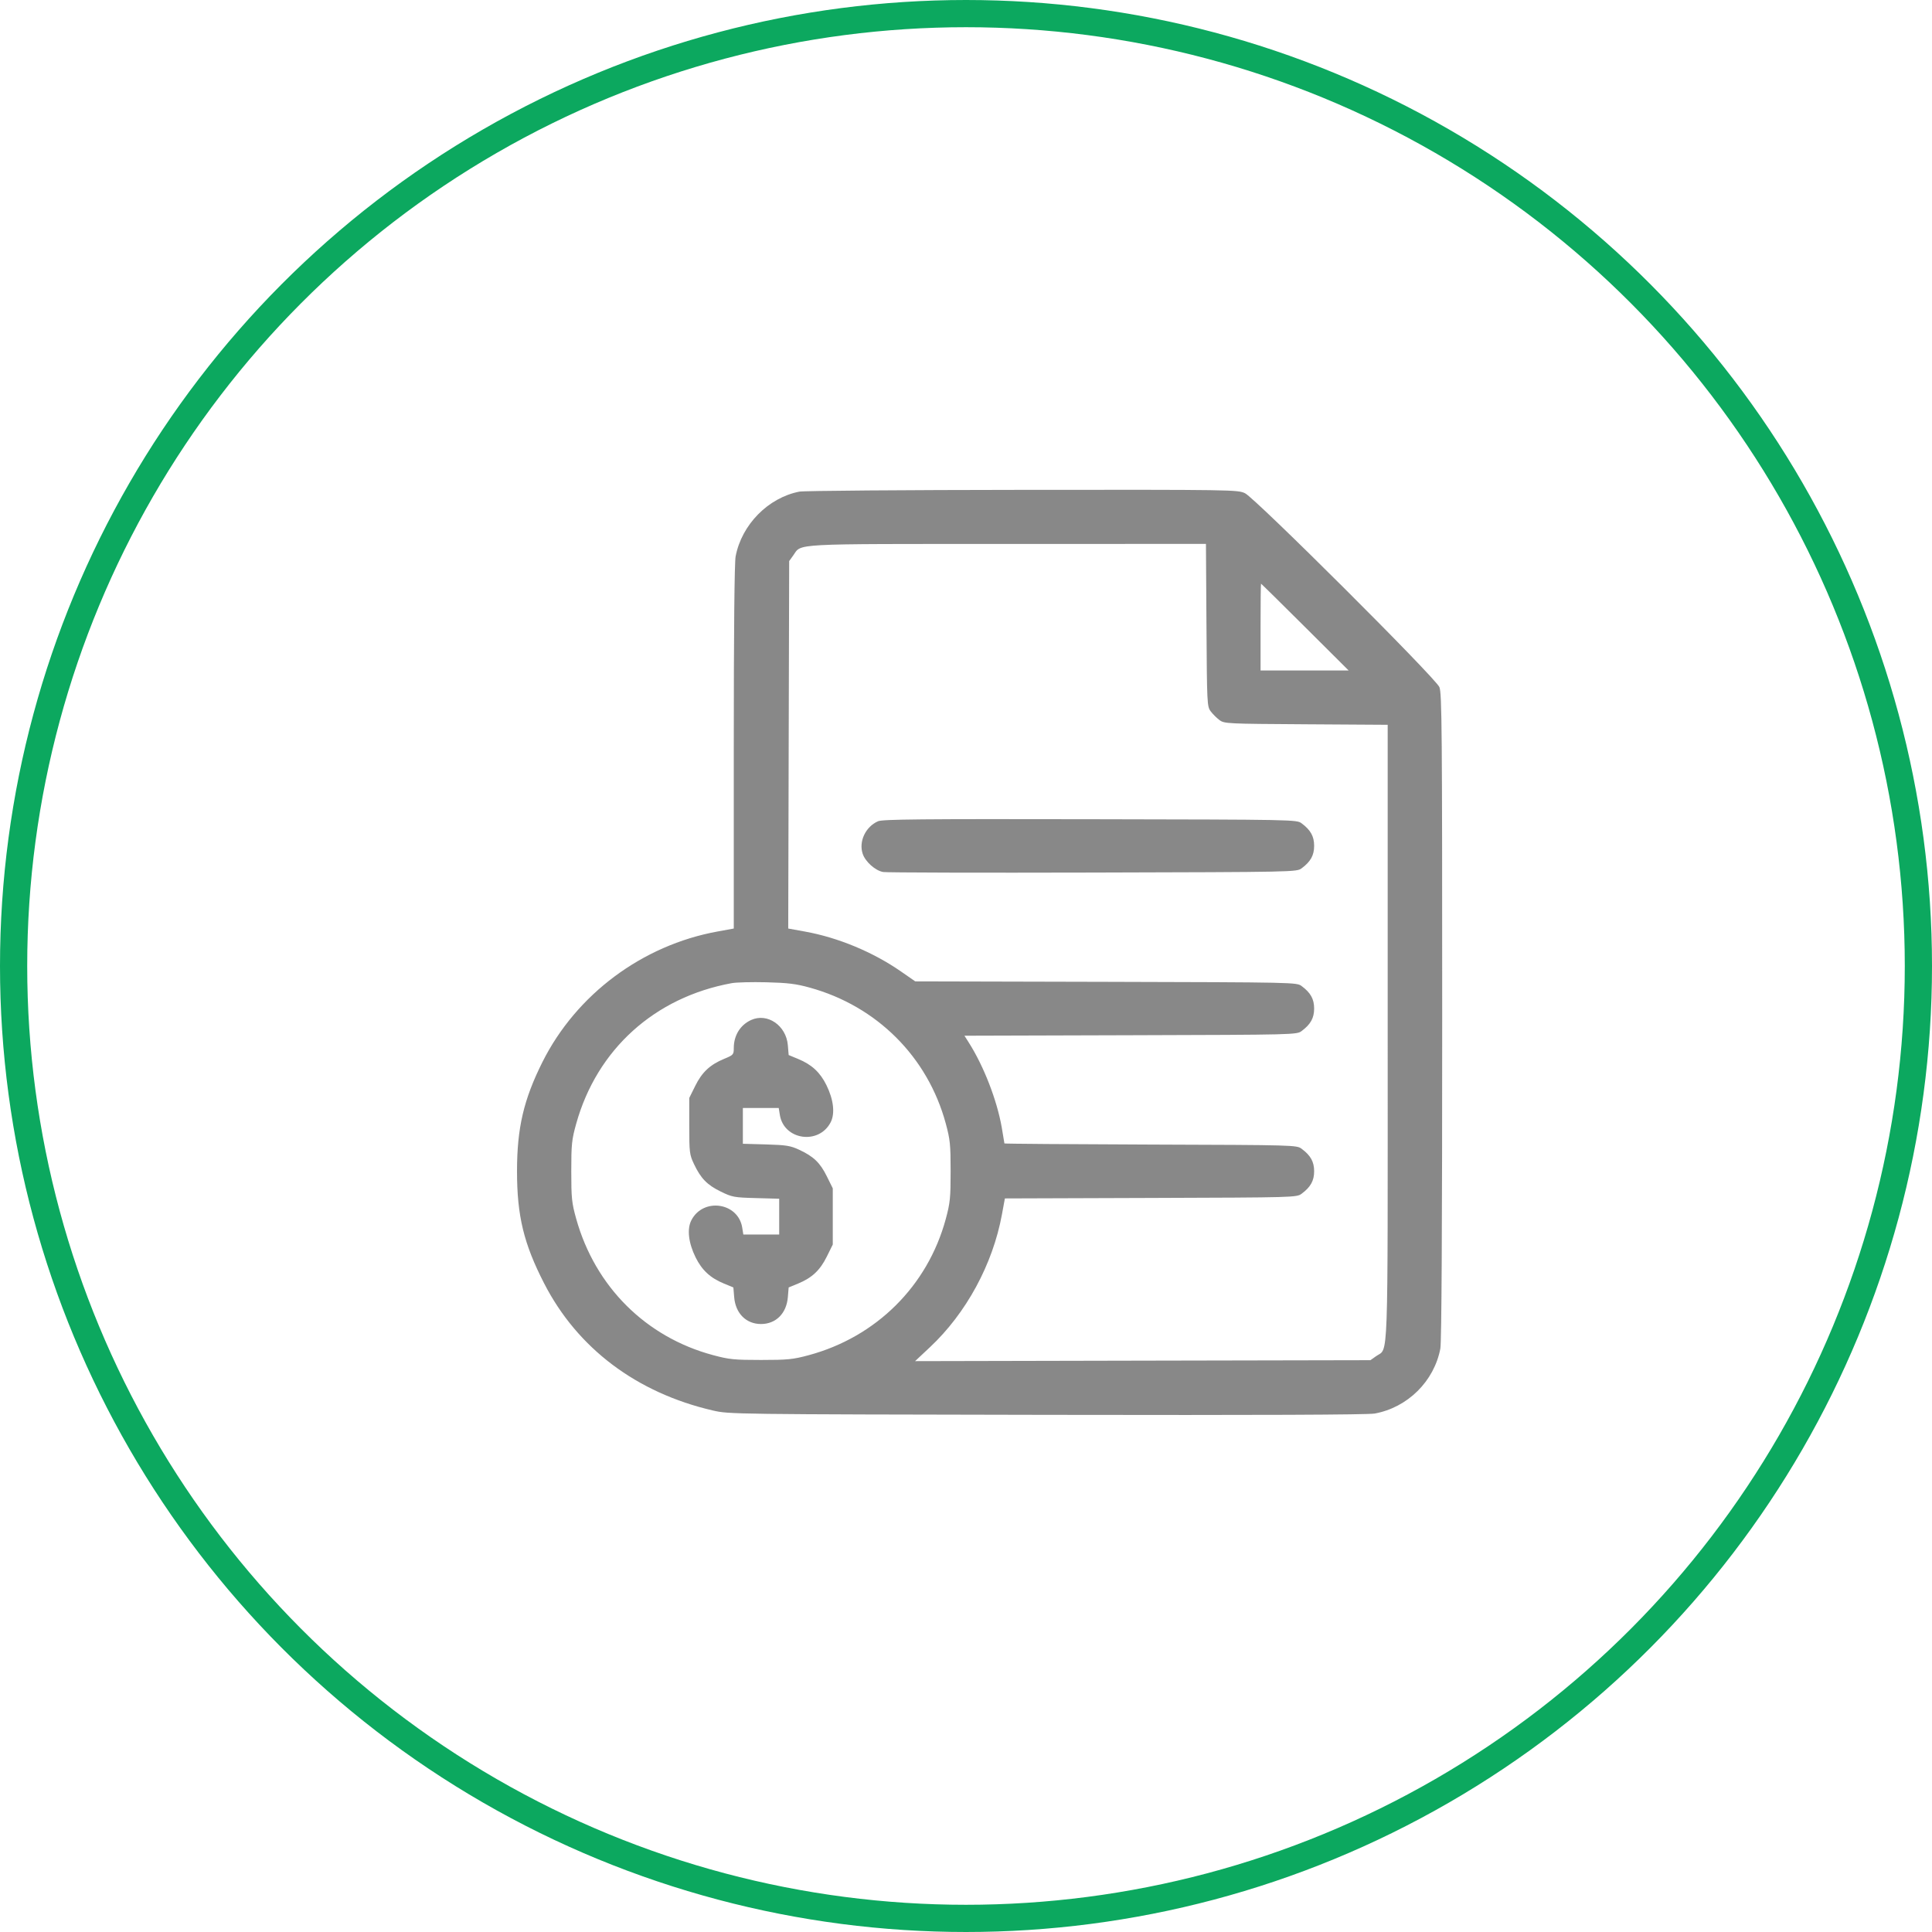
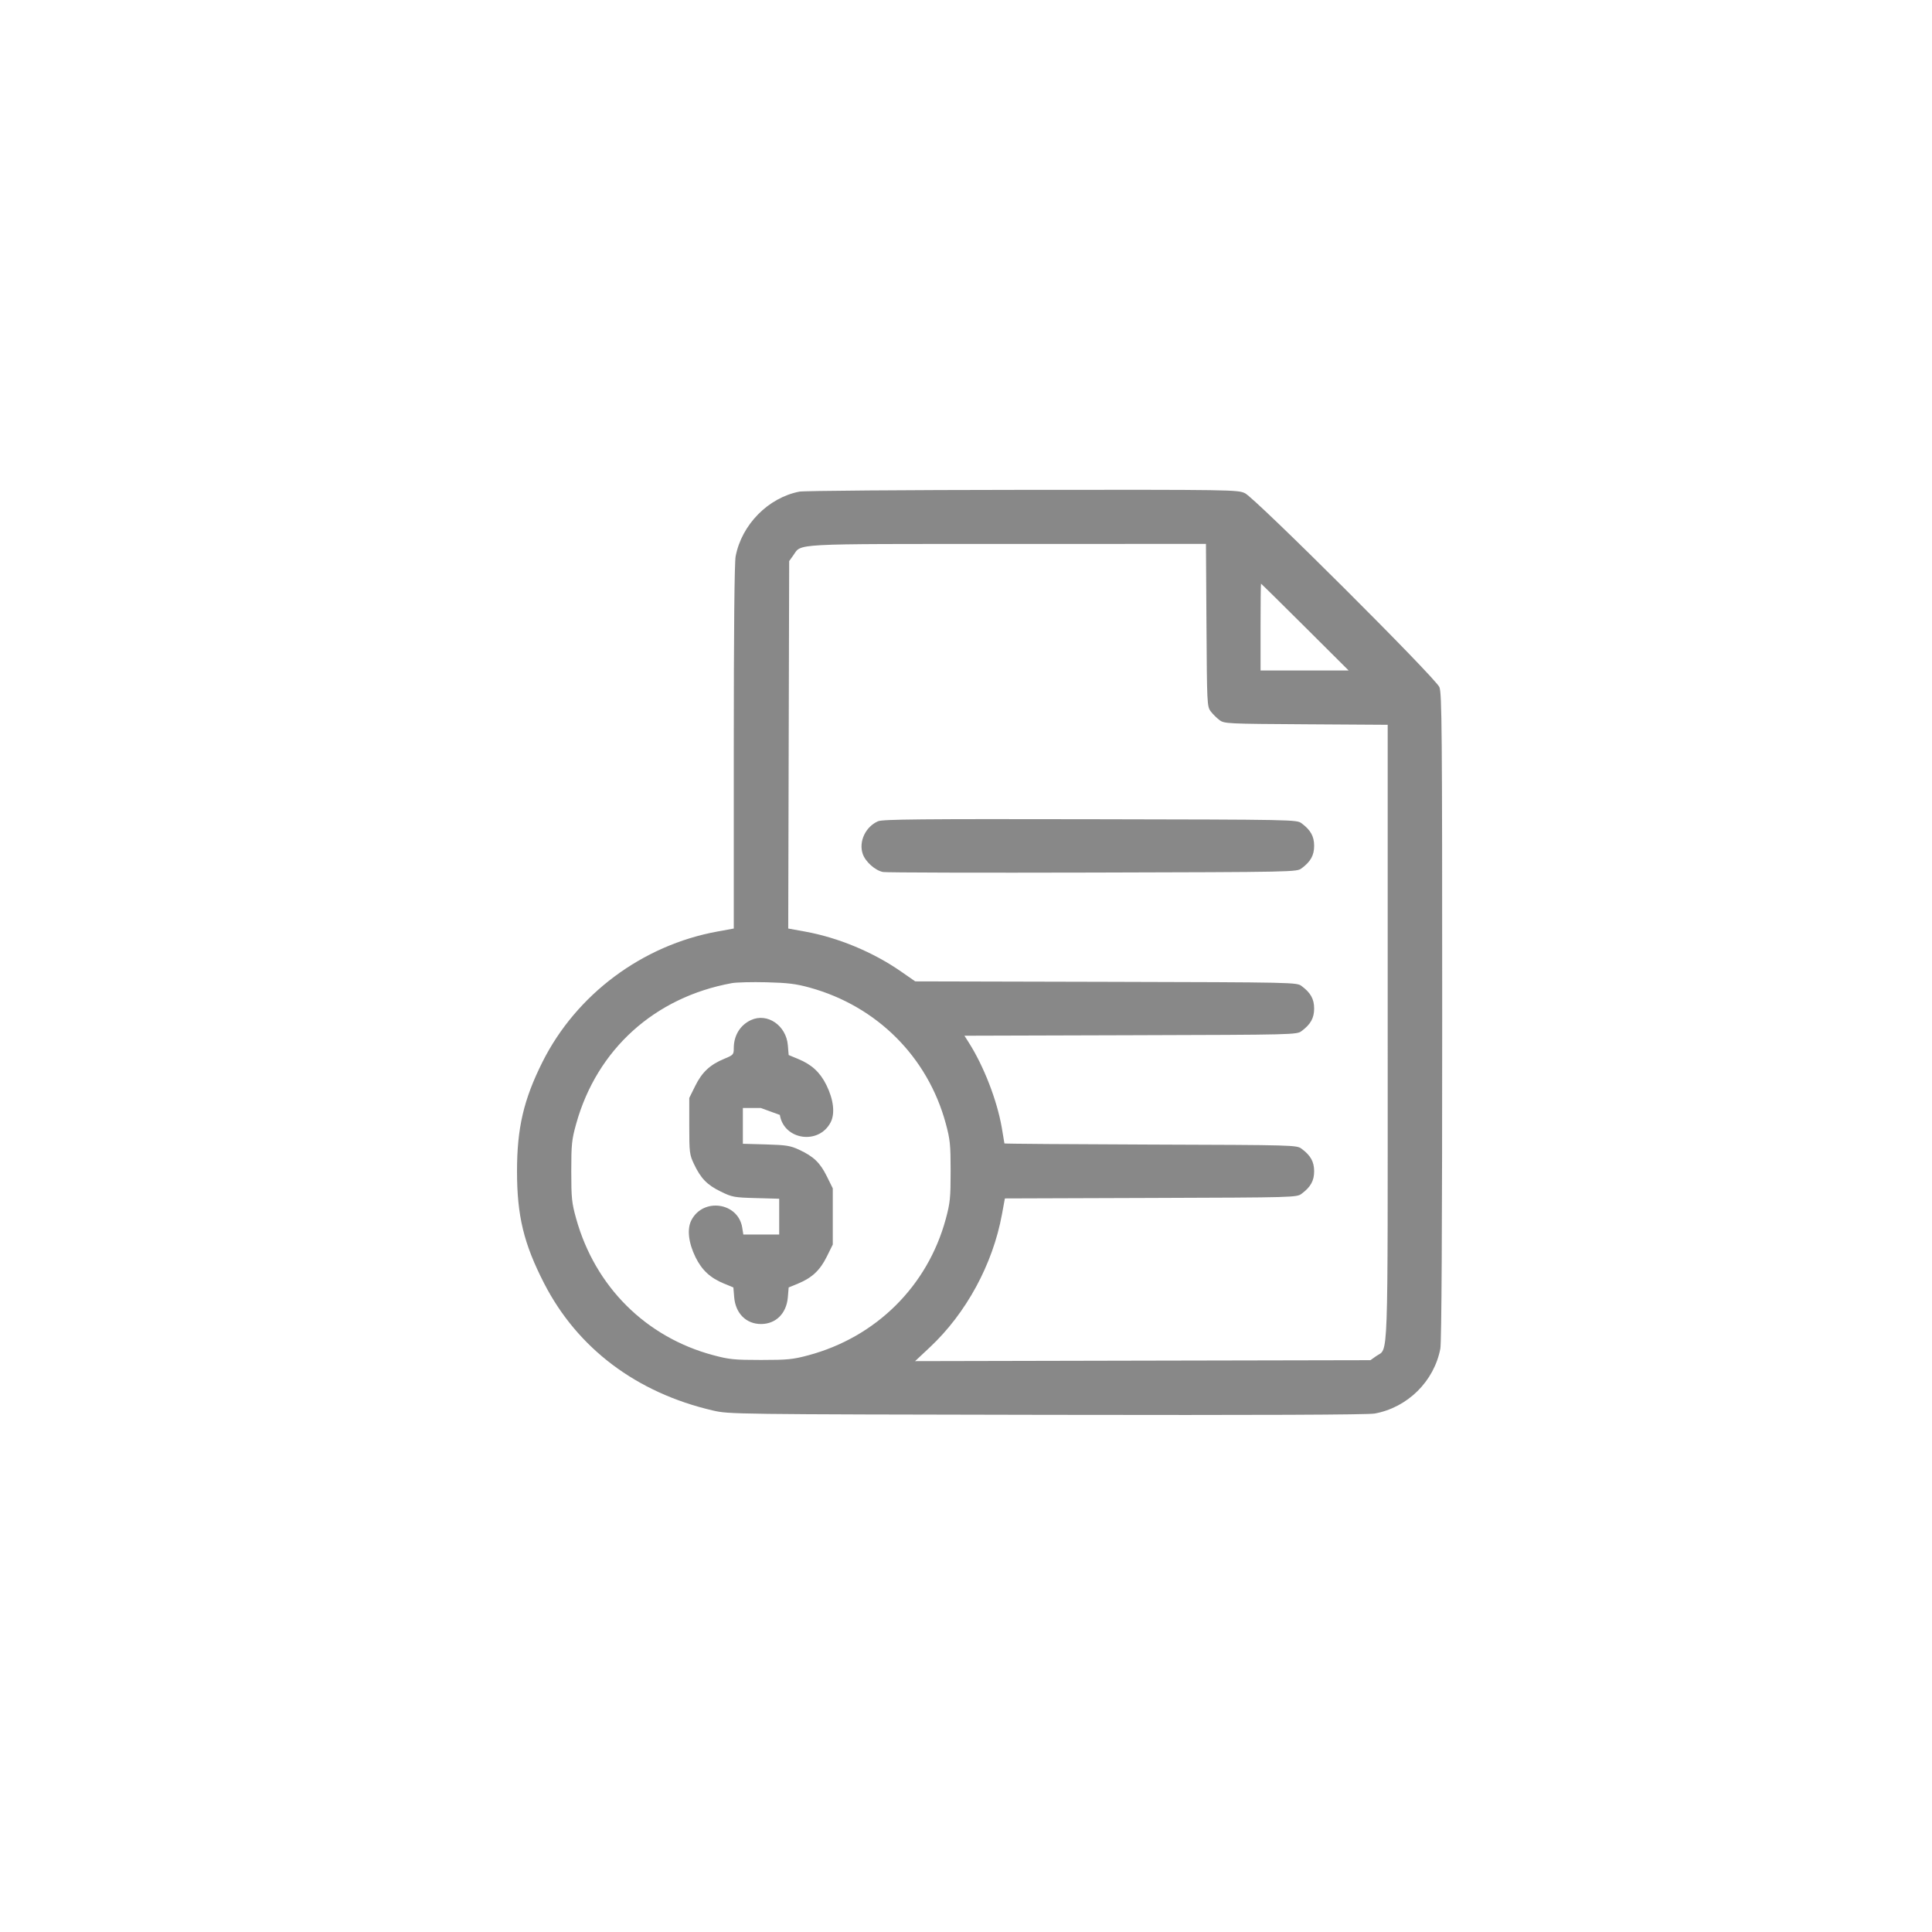
<svg xmlns="http://www.w3.org/2000/svg" width="71" height="71" viewBox="0 0 71 71" fill="none">
-   <circle cx="35.5" cy="35.5" r="35" stroke="#0CA85F" />
-   <path fill-rule="evenodd" clip-rule="evenodd" d="M29.376 18.067C28.23 18.291 27.256 19.28 27.034 20.446C26.99 20.674 26.966 23.211 26.966 27.463V34.123L26.37 34.232C23.605 34.735 21.182 36.541 19.936 39.026C19.244 40.409 19 41.453 19 43.043C19 44.681 19.247 45.703 19.996 47.162C21.22 49.548 23.394 51.186 26.198 51.835C26.794 51.973 26.896 51.974 38.473 51.995C46.303 52.009 50.27 51.993 50.52 51.947C51.73 51.725 52.703 50.762 52.932 49.561C52.977 49.326 53 45.135 53 37.351C53 26.823 52.989 25.471 52.897 25.251C52.757 24.914 46.136 18.312 45.753 18.126C45.487 17.998 45.32 17.995 37.575 18.002C33.227 18.006 29.537 18.035 29.376 18.067ZM44.337 22.973C44.355 25.869 44.359 25.964 44.493 26.142C44.569 26.242 44.714 26.387 44.815 26.462C44.994 26.595 45.088 26.599 47.998 26.617L50.997 26.636V37.936C50.997 50.448 51.031 49.512 50.572 49.838L50.363 49.986L41.996 50.003L33.629 50.021L34.172 49.512C35.507 48.262 36.484 46.462 36.82 44.634L36.929 44.042L42.289 44.024C47.585 44.007 47.652 44.005 47.834 43.869C48.165 43.624 48.294 43.391 48.294 43.043C48.294 42.694 48.165 42.462 47.834 42.217C47.652 42.081 47.585 42.079 42.281 42.062C39.328 42.052 36.912 42.033 36.912 42.021C36.912 42.008 36.868 41.744 36.814 41.434C36.637 40.427 36.155 39.184 35.603 38.314L35.443 38.062L41.547 38.044C47.593 38.027 47.652 38.025 47.834 37.89C48.165 37.644 48.294 37.412 48.294 37.063C48.294 36.715 48.165 36.482 47.834 36.237C47.651 36.101 47.602 36.1 40.642 36.082L33.634 36.065L33.12 35.708C32.09 34.991 30.806 34.456 29.585 34.235L28.967 34.123L28.984 27.371L29.002 20.619L29.15 20.413C29.471 19.964 28.965 19.991 37.027 19.99L44.318 19.988L44.337 22.973ZM47.96 23.044L49.561 24.639H47.943H46.325V23.044C46.325 22.167 46.332 21.45 46.342 21.45C46.351 21.45 47.08 22.167 47.96 23.044ZM32.269 30.18C31.81 30.38 31.553 30.922 31.703 31.375C31.799 31.667 32.167 31.995 32.455 32.046C32.575 32.068 36.043 32.077 40.162 32.066C47.606 32.047 47.651 32.046 47.834 31.91C48.165 31.665 48.294 31.432 48.294 31.084C48.294 30.735 48.165 30.503 47.834 30.257C47.651 30.121 47.61 30.12 40.062 30.106C33.855 30.094 32.436 30.108 32.269 30.18ZM29.756 36.294C32.224 36.974 34.094 38.841 34.756 41.287C34.916 41.877 34.935 42.063 34.935 43.043C34.935 44.023 34.916 44.209 34.756 44.799C34.089 47.26 32.199 49.136 29.711 49.805C29.141 49.958 28.944 49.978 27.967 49.978C26.982 49.978 26.795 49.959 26.203 49.8C23.732 49.137 21.871 47.282 21.175 44.789C21.011 44.203 20.994 44.032 20.994 43.043C20.994 42.054 21.011 41.883 21.175 41.297C21.938 38.562 24.058 36.647 26.894 36.13C27.062 36.099 27.635 36.085 28.167 36.098C28.95 36.118 29.254 36.155 29.756 36.294ZM27.6 37.486C27.202 37.669 26.966 38.053 26.966 38.517C26.966 38.755 26.95 38.773 26.614 38.911C26.094 39.126 25.799 39.401 25.55 39.905L25.33 40.349V41.38C25.33 42.352 25.34 42.433 25.503 42.777C25.754 43.306 25.982 43.542 26.484 43.788C26.905 43.994 26.976 44.008 27.782 44.029L28.635 44.053V44.711V45.368H27.976H27.317L27.276 45.112C27.127 44.19 25.847 44.002 25.41 44.838C25.241 45.16 25.299 45.673 25.563 46.208C25.798 46.681 26.103 46.964 26.606 47.171L26.951 47.313L26.981 47.672C27.03 48.267 27.421 48.657 27.967 48.657C28.514 48.657 28.904 48.267 28.953 47.672L28.983 47.313L29.328 47.171C29.84 46.96 30.136 46.682 30.384 46.181L30.604 45.736V44.704V43.671L30.385 43.228C30.137 42.728 29.9 42.5 29.369 42.253C29.048 42.103 28.895 42.079 28.151 42.057L27.3 42.033V41.375V40.718H27.959H28.618L28.659 40.973C28.807 41.896 30.087 42.084 30.524 41.248C30.693 40.926 30.635 40.413 30.371 39.878C30.137 39.405 29.831 39.122 29.328 38.915L28.983 38.772L28.953 38.413C28.893 37.685 28.2 37.21 27.6 37.486Z" fill="#888888" />
+   <path fill-rule="evenodd" clip-rule="evenodd" d="M29.376 18.067C28.23 18.291 27.256 19.28 27.034 20.446C26.99 20.674 26.966 23.211 26.966 27.463V34.123L26.37 34.232C23.605 34.735 21.182 36.541 19.936 39.026C19.244 40.409 19 41.453 19 43.043C19 44.681 19.247 45.703 19.996 47.162C21.22 49.548 23.394 51.186 26.198 51.835C26.794 51.973 26.896 51.974 38.473 51.995C46.303 52.009 50.27 51.993 50.52 51.947C51.73 51.725 52.703 50.762 52.932 49.561C52.977 49.326 53 45.135 53 37.351C53 26.823 52.989 25.471 52.897 25.251C52.757 24.914 46.136 18.312 45.753 18.126C45.487 17.998 45.32 17.995 37.575 18.002C33.227 18.006 29.537 18.035 29.376 18.067ZM44.337 22.973C44.355 25.869 44.359 25.964 44.493 26.142C44.569 26.242 44.714 26.387 44.815 26.462C44.994 26.595 45.088 26.599 47.998 26.617L50.997 26.636V37.936C50.997 50.448 51.031 49.512 50.572 49.838L50.363 49.986L41.996 50.003L33.629 50.021L34.172 49.512C35.507 48.262 36.484 46.462 36.82 44.634L36.929 44.042L42.289 44.024C47.585 44.007 47.652 44.005 47.834 43.869C48.165 43.624 48.294 43.391 48.294 43.043C48.294 42.694 48.165 42.462 47.834 42.217C47.652 42.081 47.585 42.079 42.281 42.062C39.328 42.052 36.912 42.033 36.912 42.021C36.912 42.008 36.868 41.744 36.814 41.434C36.637 40.427 36.155 39.184 35.603 38.314L35.443 38.062L41.547 38.044C47.593 38.027 47.652 38.025 47.834 37.89C48.165 37.644 48.294 37.412 48.294 37.063C48.294 36.715 48.165 36.482 47.834 36.237C47.651 36.101 47.602 36.1 40.642 36.082L33.634 36.065L33.12 35.708C32.09 34.991 30.806 34.456 29.585 34.235L28.967 34.123L28.984 27.371L29.002 20.619L29.15 20.413C29.471 19.964 28.965 19.991 37.027 19.99L44.318 19.988L44.337 22.973ZM47.96 23.044L49.561 24.639H47.943H46.325V23.044C46.325 22.167 46.332 21.45 46.342 21.45C46.351 21.45 47.08 22.167 47.96 23.044ZM32.269 30.18C31.81 30.38 31.553 30.922 31.703 31.375C31.799 31.667 32.167 31.995 32.455 32.046C32.575 32.068 36.043 32.077 40.162 32.066C47.606 32.047 47.651 32.046 47.834 31.91C48.165 31.665 48.294 31.432 48.294 31.084C48.294 30.735 48.165 30.503 47.834 30.257C47.651 30.121 47.61 30.12 40.062 30.106C33.855 30.094 32.436 30.108 32.269 30.18ZM29.756 36.294C32.224 36.974 34.094 38.841 34.756 41.287C34.916 41.877 34.935 42.063 34.935 43.043C34.935 44.023 34.916 44.209 34.756 44.799C34.089 47.26 32.199 49.136 29.711 49.805C29.141 49.958 28.944 49.978 27.967 49.978C26.982 49.978 26.795 49.959 26.203 49.8C23.732 49.137 21.871 47.282 21.175 44.789C21.011 44.203 20.994 44.032 20.994 43.043C20.994 42.054 21.011 41.883 21.175 41.297C21.938 38.562 24.058 36.647 26.894 36.13C27.062 36.099 27.635 36.085 28.167 36.098C28.95 36.118 29.254 36.155 29.756 36.294ZM27.6 37.486C27.202 37.669 26.966 38.053 26.966 38.517C26.966 38.755 26.95 38.773 26.614 38.911C26.094 39.126 25.799 39.401 25.55 39.905L25.33 40.349V41.38C25.33 42.352 25.34 42.433 25.503 42.777C25.754 43.306 25.982 43.542 26.484 43.788C26.905 43.994 26.976 44.008 27.782 44.029L28.635 44.053V44.711V45.368H27.976H27.317L27.276 45.112C27.127 44.19 25.847 44.002 25.41 44.838C25.241 45.16 25.299 45.673 25.563 46.208C25.798 46.681 26.103 46.964 26.606 47.171L26.951 47.313L26.981 47.672C27.03 48.267 27.421 48.657 27.967 48.657C28.514 48.657 28.904 48.267 28.953 47.672L28.983 47.313L29.328 47.171C29.84 46.96 30.136 46.682 30.384 46.181L30.604 45.736V44.704V43.671L30.385 43.228C30.137 42.728 29.9 42.5 29.369 42.253C29.048 42.103 28.895 42.079 28.151 42.057L27.3 42.033V41.375V40.718H27.959L28.659 40.973C28.807 41.896 30.087 42.084 30.524 41.248C30.693 40.926 30.635 40.413 30.371 39.878C30.137 39.405 29.831 39.122 29.328 38.915L28.983 38.772L28.953 38.413C28.893 37.685 28.2 37.21 27.6 37.486Z" fill="#888888" />
</svg>